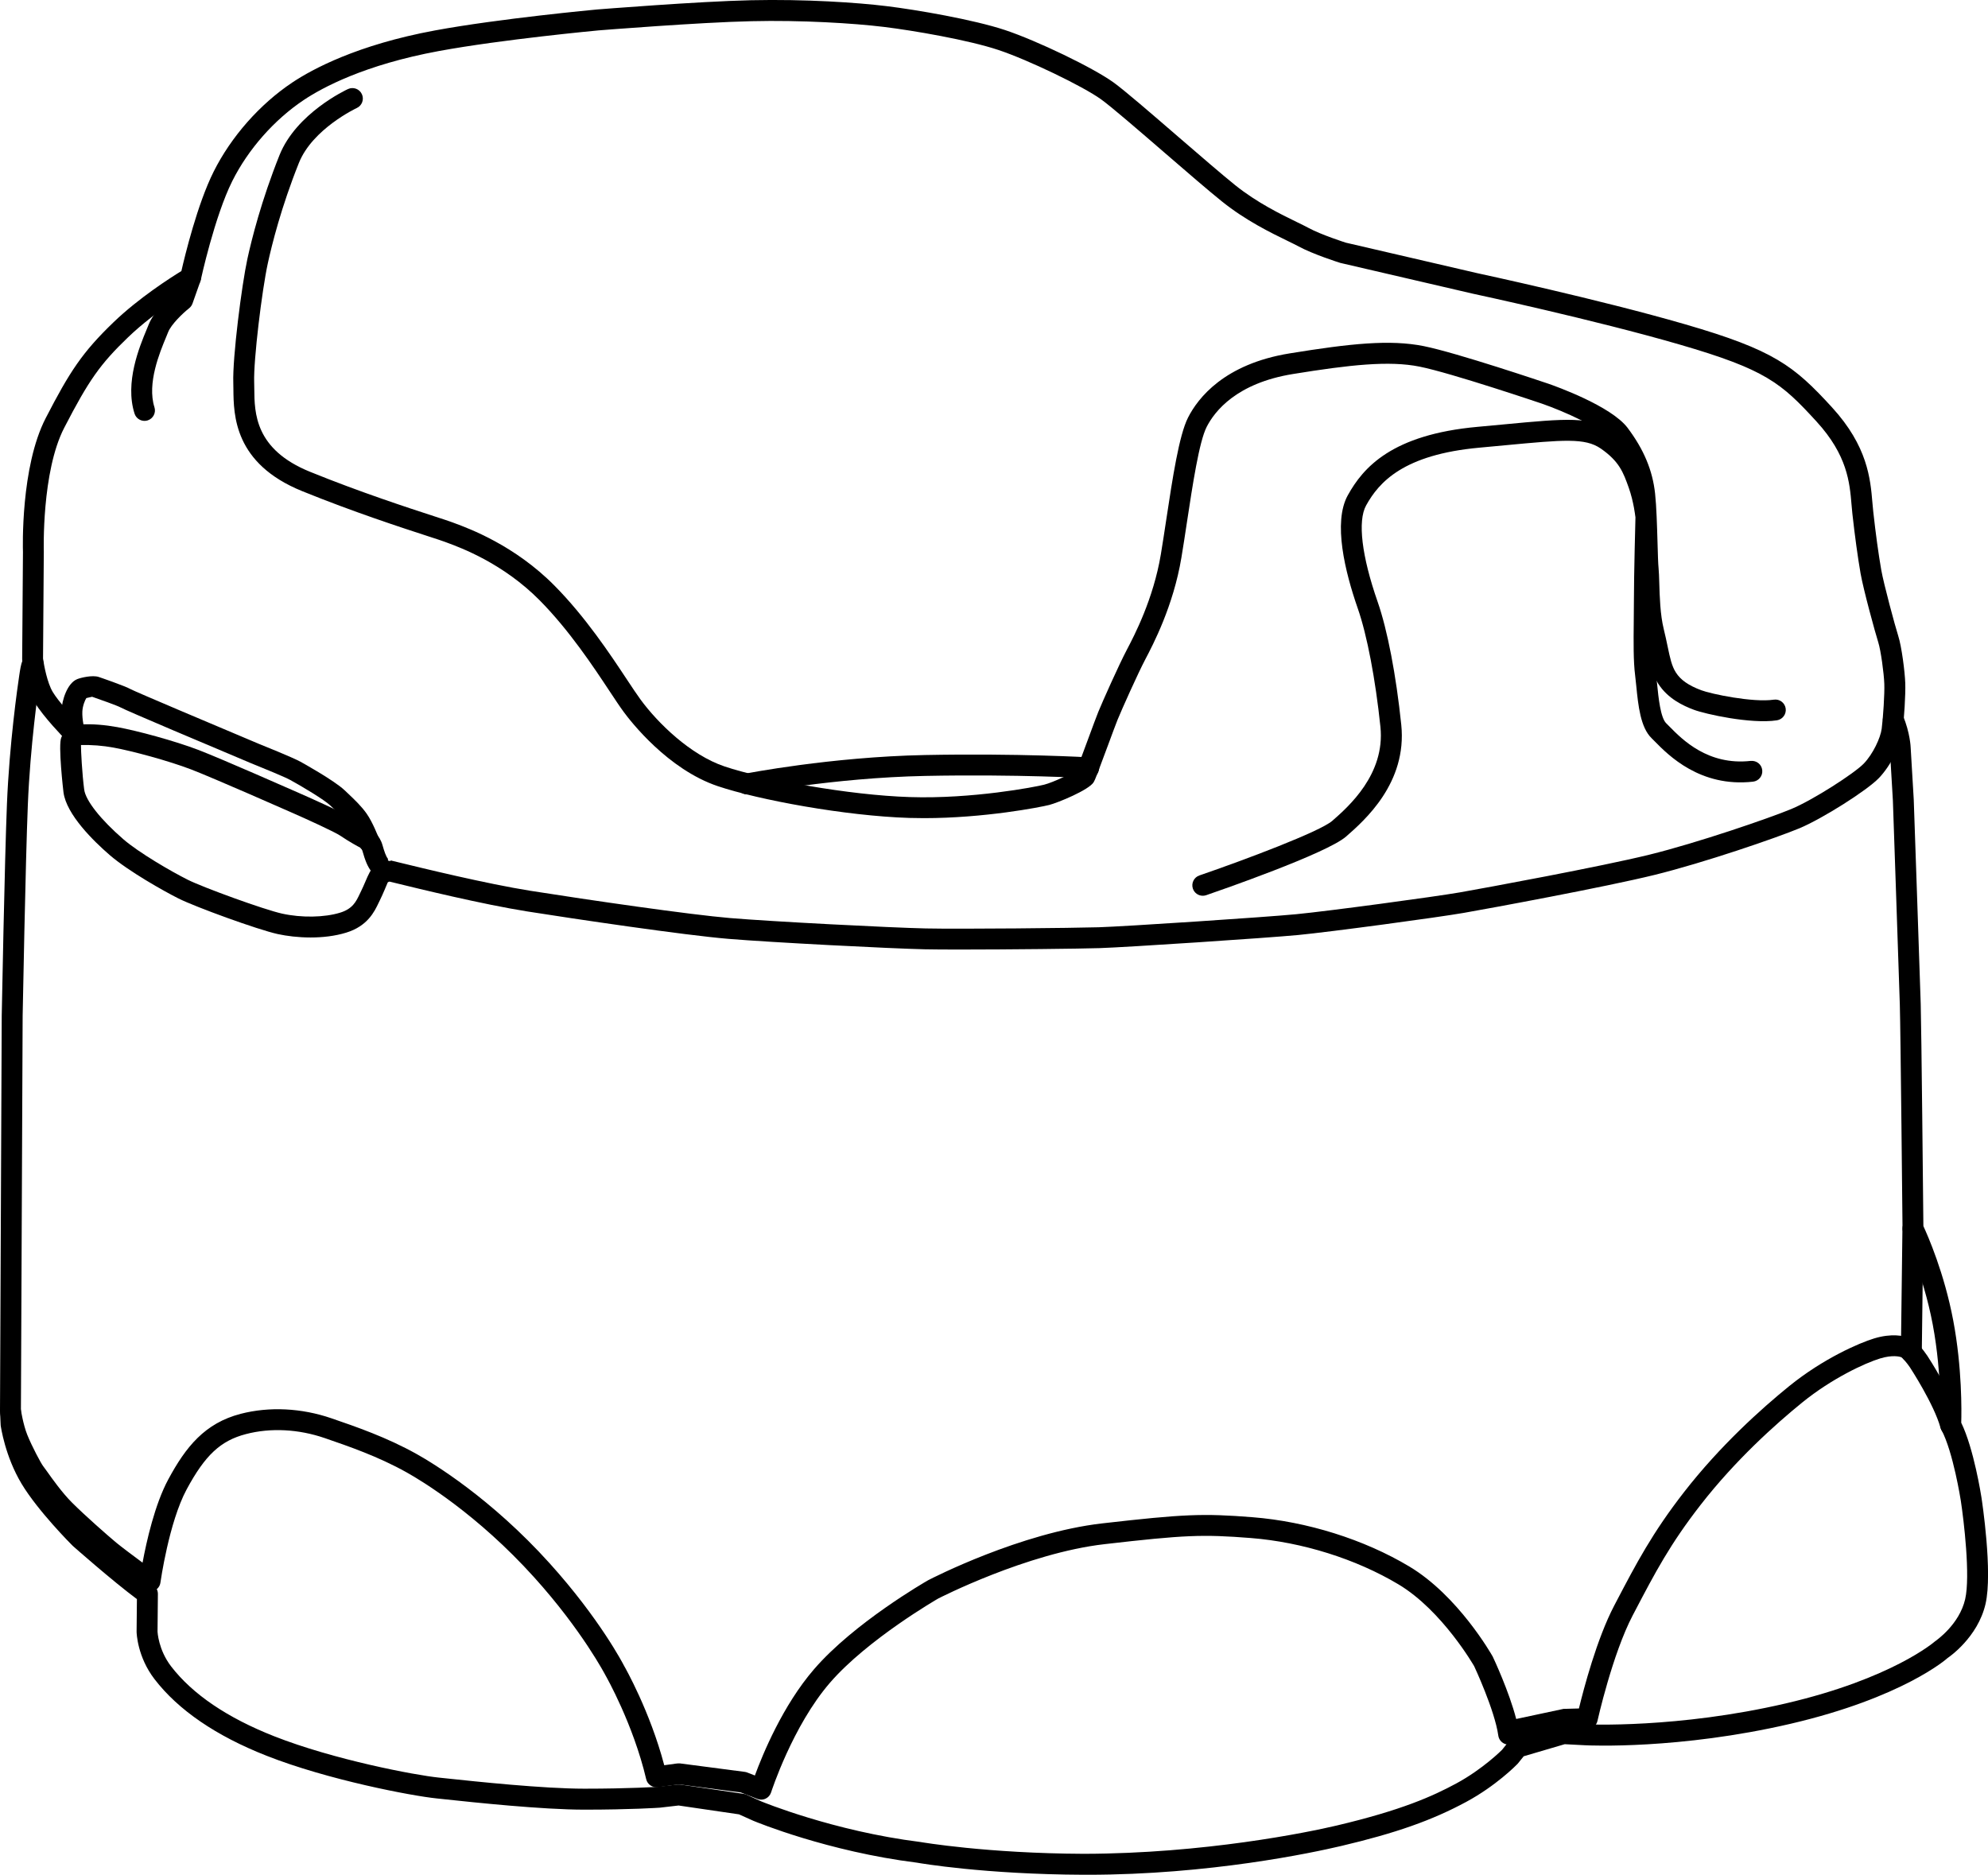
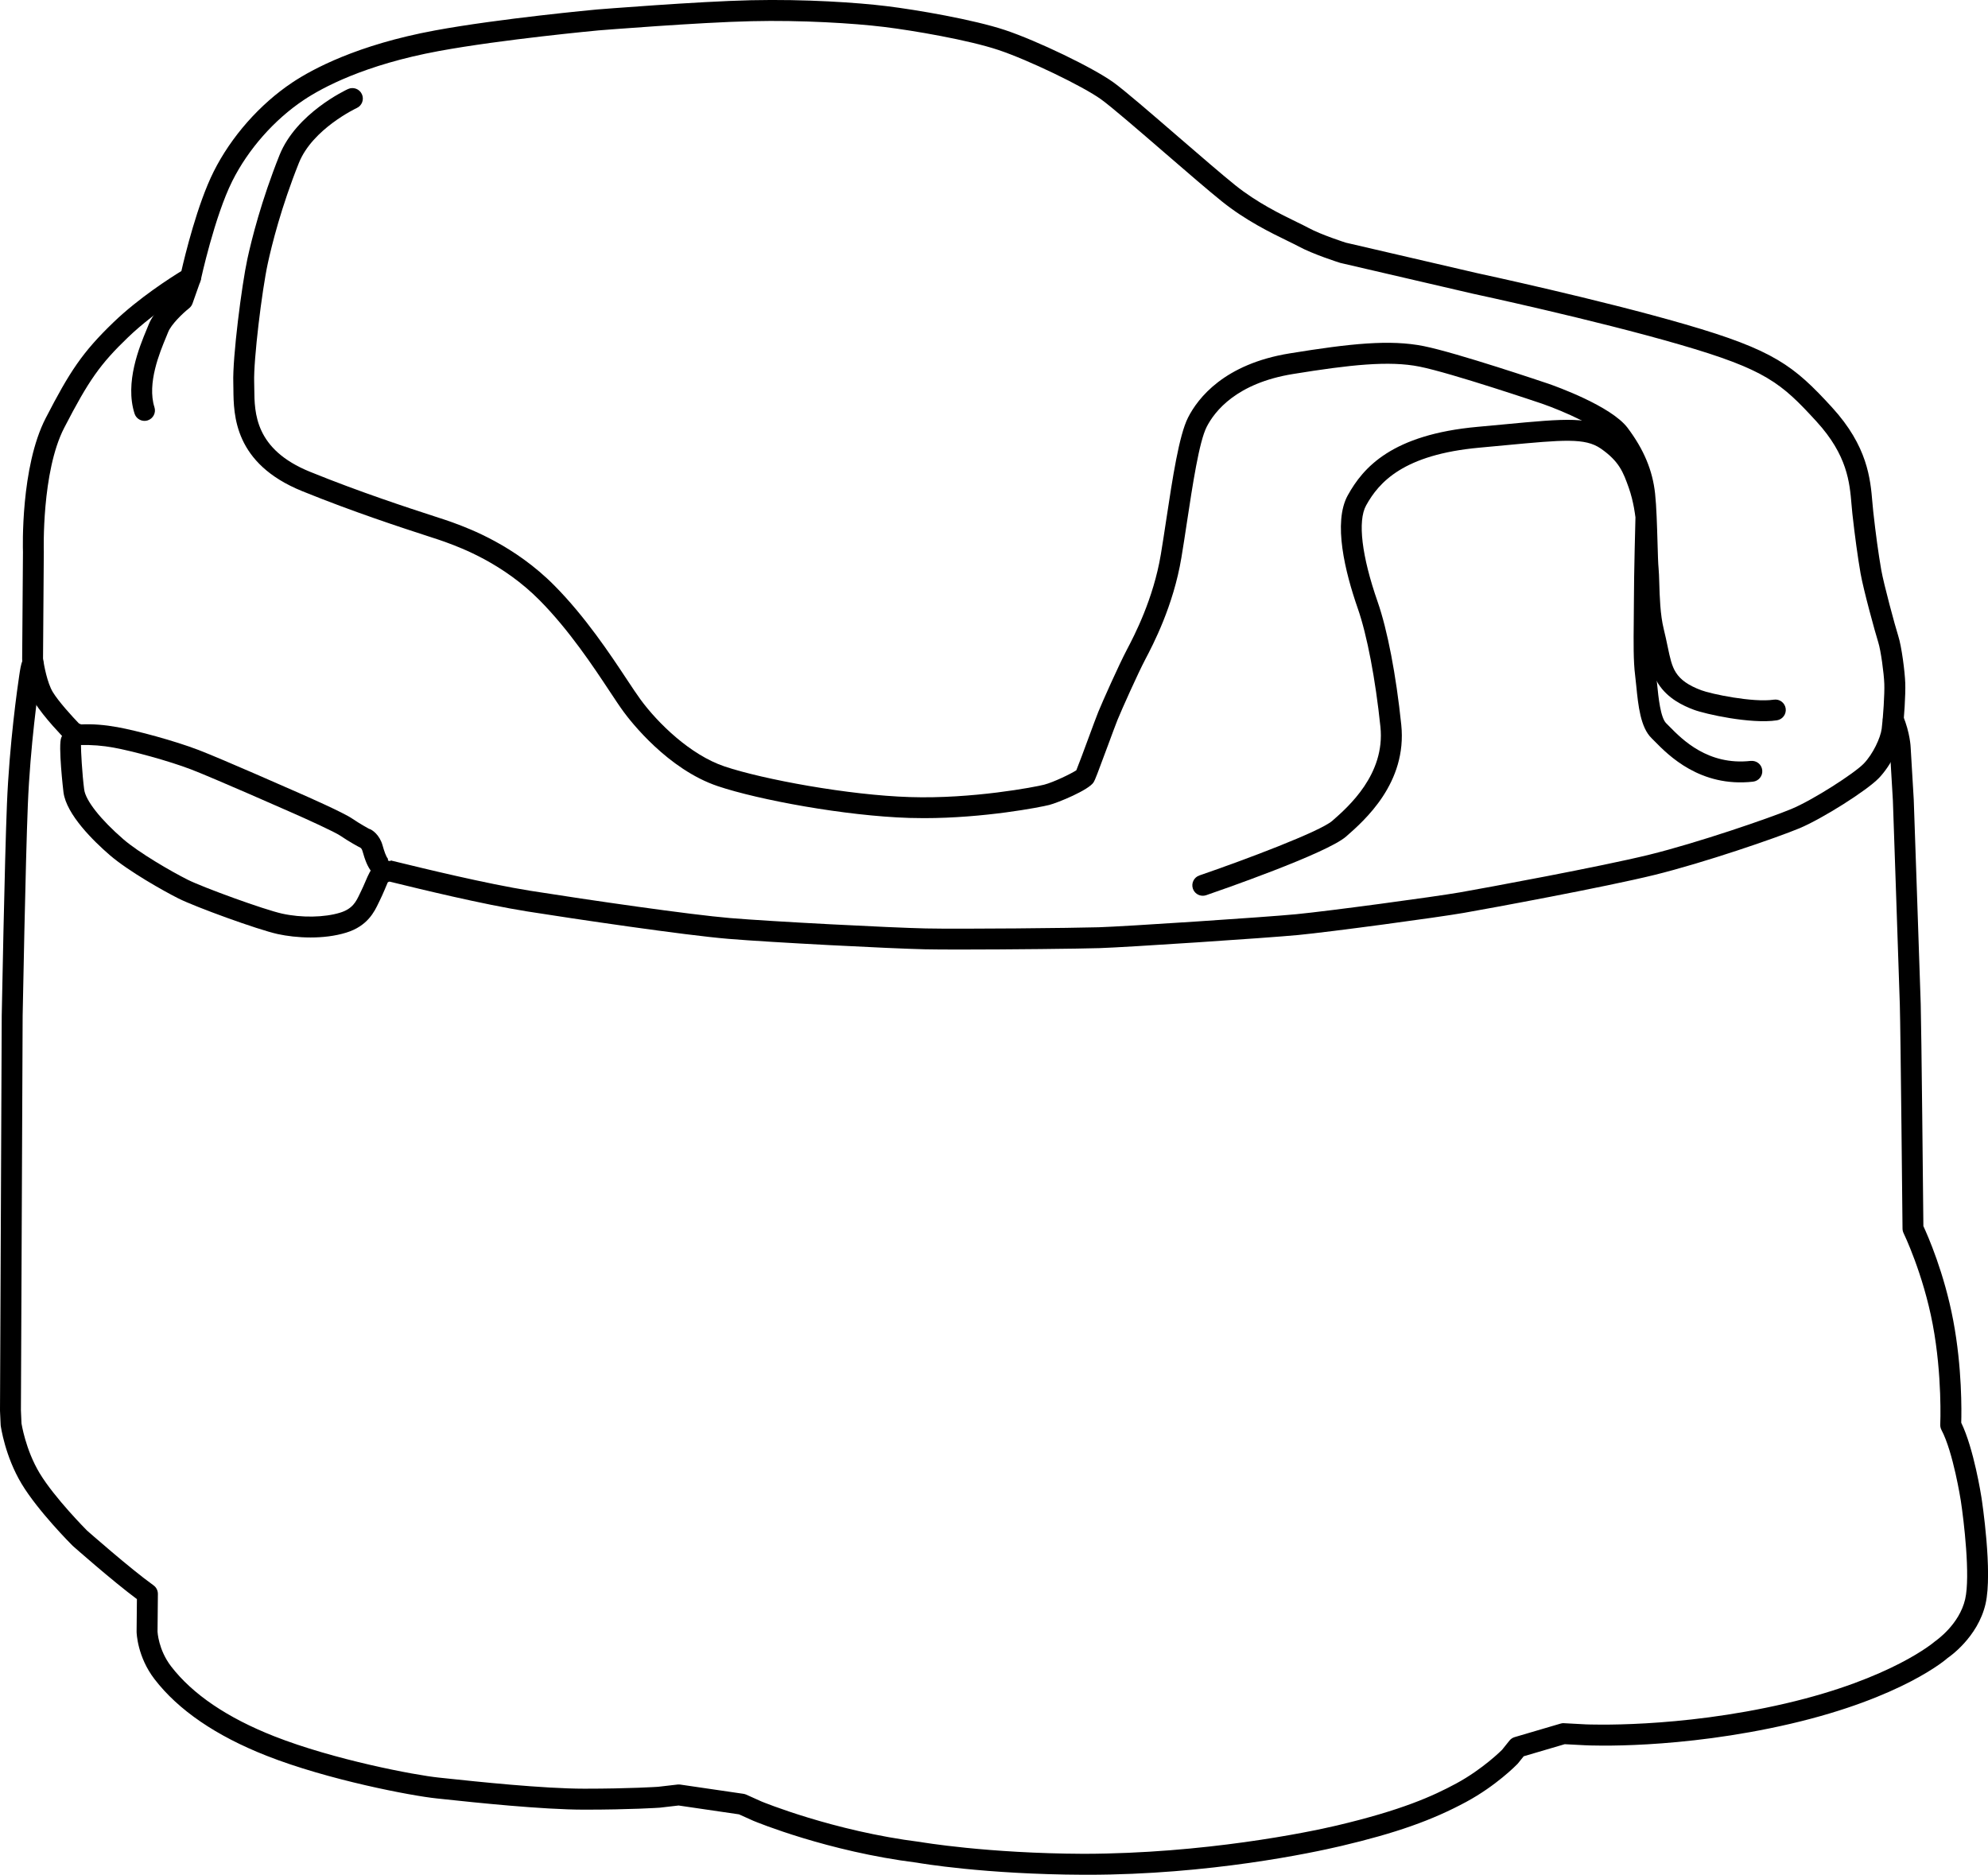
<svg xmlns="http://www.w3.org/2000/svg" version="1.1" id="Layer_1" x="0px" y="0px" viewBox="0 0 1000 943.08" style="enable-background:new 0 0 1000 943.08;" xml:space="preserve">
  <style type="text/css">
	.st0{fill:#000000;}
</style>
  <g>
    <g>
      <path class="st0" d="M547.09,943.08c-0.66,0-1.31,0-1.98,0c-49.88-0.2-82.48-5.83-83.85-6.08c-44.89-5.61-80.81-20.44-82.32-21.07    l-7.21-3.24l-30.39-4.45l-9.39,1.09c-0.83,0.06-14.84,1-38.01,1c-21.29,0-55.72-3.67-70.41-5.24l-3.97-0.42    c-12.37-1.27-54.55-9.26-85.49-21.46c-25.4-10-44.35-22.95-56.32-38.5c-8.72-11.32-9.03-23.35-9.04-23.85l0.16-16.44    c-12.46-9.28-31.45-26.06-32.3-26.81c-0.93-0.92-17.44-17.5-25.64-31.09c-8.41-13.94-10.5-28.89-10.59-29.53L0,709.64l0.87-198.83    c0.02-0.85,1.46-78.07,2.62-106.3c1.23-30.39,5.34-59.08,6.16-64.52c0.94-6.28,1.56-10.44,5.74-11.37c2.1-0.46,4.39,0.45,5.6,2.27    c1.22,1.86,1.12,4.19-0.08,5.9c-0.17,0.69-0.46,2.09-0.86,4.74c-0.8,5.35-4.84,33.54-6.05,63.4    c-1.16,28.11-2.6,105.21-2.61,105.99l-0.87,198.5l0.29,6.63l0,0c0.03,0,1.98,13.16,9.13,25.03c7.53,12.47,23.67,28.69,23.83,28.85    l0,0c0.02,0,21.62,19.08,33.45,27.55c1.39,1,2.21,2.61,2.2,4.32l-0.18,18.99l0,0c0.01,0,0.36,9.05,6.85,17.49    c10.79,14.01,28.24,25.84,51.84,35.13c29.99,11.81,70.77,19.55,82.72,20.78l4,0.42c14.53,1.55,48.56,5.17,69.3,5.17    c22.78,0,36.92-0.94,37.05-0.95l9.83-1.14c0.46-0.04,0.91-0.02,1.36,0.02l31.79,4.65c0.48,0.07,0.95,0.22,1.39,0.41l7.75,3.48    c0.23,0.09,36.04,14.87,79.71,20.33c0.59,0.09,33.42,5.76,82.32,5.96c60.64-0.1,112.68-10.8,127.08-14.19    c32.83-7.75,48.41-14.78,60.34-21.22c13.42-7.26,22.88-16.8,22.98-16.89l3.74-4.66c0.67-0.83,1.58-1.44,2.6-1.74l23.07-6.79    c0.58-0.16,1.15-0.28,1.76-0.21l11.04,0.59c0.45-0.01,46.11,2.13,100.49-10.54c53.48-12.44,74.81-30.98,75.01-31.16    c0.69-0.52,12.3-8.48,15.25-21.28c2.67-11.6-0.68-39.72-2.2-49.58c-0.04-0.25-3.82-24.46-9.72-35.54    c-0.44-0.84-0.65-1.78-0.61-2.72c0.01-0.25,1.07-24.56-3.78-50.33c-4.84-25.67-14.57-45.76-14.67-45.97    c-0.34-0.7-0.52-1.48-0.53-2.26c-0.01-1-0.98-99.9-1.36-112.69c-0.4-12.98-3.49-102.68-3.49-102.68l-1.54-26.05    c-0.01-0.17-0.26-5.78-3.11-12.64c-1.11-2.68,0.16-5.76,2.84-6.87c2.67-1.13,5.75,0.15,6.87,2.84c3.61,8.72,3.89,15.88,3.89,16.19    l1.54,26.03c0.01,0.12,3.11,89.87,3.51,102.86c0.36,12.3,1.23,100.04,1.34,111.75c2.19,4.71,10.52,23.59,15.03,47.54    c4.47,23.71,4.18,45.63,4.01,51.36c6.33,13,10.01,36.55,10.17,37.58c0.24,1.53,5.73,37.62,2.06,53.54    c-3.91,16.95-18.46,26.81-19.07,27.22c-0.32,0.36-22.57,19.96-79.05,33.11c-55.9,13-101.5,10.91-103.41,10.79l-10.15-0.53    l-20.63,6.07l-3.04,3.77c-0.76,0.81-10.94,11.11-25.81,19.14c-17.19,9.29-35.42,15.73-62.92,22.21    C660.12,932.02,608.36,943.08,547.09,943.08z" />
    </g>
    <g>
      <path class="st0" d="M482.8,477.66c-7.24,0-13.4-0.04-17.44-0.12c-17.56-0.38-77.68-3.48-98.98-5.26    c-22.18-1.84-77.73-10.08-101.16-13.79c-22.6-3.59-54.75-11.46-66.85-14.42c-2.15-0.52-3.53-0.86-3.92-0.94    c-2.91-0.59-5.07-1.53-7.52-4.59c-2.1-2.62-3.3-5.85-4.64-10.57c-0.33-1.16-0.94-1.51-1.06-1.56c-0.65-0.3-5.54-2.94-10.03-6    c-2.82-1.92-16.89-8.35-25.11-11.94c-0.4-0.17-38.6-17.05-49.97-21.42c-11.51-4.4-29.79-9.31-38.98-10.97    c-5.45-1-11.04-1.44-16.49-1.29c-1.33-0.02-2.9,0.01-6.58-1.97c-0.47-0.25-0.89-0.57-1.26-0.95    c-0.45-0.45-10.95-11.19-15.28-18.42c-4.52-7.52-6.17-19.86-6.34-21.23c-0.03-0.24-0.04-0.46-0.04-0.7l0.4-53.88    c-0.06-1.53-1.26-42.72,11.44-67.3c12.07-23.37,18.36-33.07,34.17-48.28c12.61-12.13,28.54-22.31,34.08-25.71    c1.78-7.77,8.05-33.66,16.22-49.99c8.8-17.6,23.23-33.95,39.59-44.87c10.01-6.67,32.64-18.95,71.73-26.17    c32.41-5.99,80.99-10.49,81.48-10.54c0.57-0.04,51.11-4.09,77.51-4.66c27.4-0.62,53.76,1.2,68.01,2.95    c15.37,1.86,44.07,6.83,59.76,12.05c16.25,5.42,44.27,18.93,54.5,26.29c5.56,4,18.87,15.5,32.96,27.68    c10.9,9.4,21.78,18.8,28.32,24.06c11,8.82,23.03,14.67,30.99,18.55c2.41,1.17,4.46,2.17,6.02,3.02c6.27,3.4,18.53,7.32,18.66,7.36    l66.28,15.38c0.52,0.11,61.24,13.16,104.35,25.67c44.76,12.98,54.73,20.84,73.93,41.81c17.92,19.58,19.3,35.97,20.31,47.93    c0.13,1.55,0.26,3.04,0.42,4.47c1.25,11.34,2.61,21.2,4.02,29.33c1.26,7.16,6.95,28.19,8.55,33.22c1.73,5.4,3.34,18.11,3.53,23.71    c0.22,5.6-0.58,18.04-1.38,24.3c-0.95,7.36-6.07,17.47-11.9,23.52c-6.08,6.3-28.48,20.45-39.94,25.24    c-11.42,4.75-47.84,17.3-73.06,23.5c-24.67,6.07-82.56,16.76-95.9,19.08c-12.98,2.26-66.55,9.5-83.16,11.11    c-15.7,1.5-86.7,6.19-99.96,6.6C543.33,477.25,507.01,477.66,482.8,477.66z M196.48,432.82c0.35,0.07,1.9,0.45,4.38,1.06    c10.84,2.65,43.83,10.71,66,14.23c29.65,4.69,80.4,12.04,100.38,13.71c21.17,1.77,80.9,4.85,98.33,5.22    c17.43,0.38,74.59-0.21,87.14-0.59c13.17-0.4,83.68-5.06,99.28-6.56c16.46-1.59,69.52-8.76,82.37-10.99    c13.26-2.32,70.78-12.94,95.18-18.93c24.35-5.99,60.66-18.47,71.53-23.01c10.93-4.55,31.66-17.9,36.42-22.82    c4.68-4.85,8.45-13,9.04-17.58c0.73-5.68,1.5-17.64,1.31-22.56c-0.19-5.36-1.76-16.88-3.04-20.9c-1.53-4.82-7.44-26.38-8.89-34.6    c-1.45-8.36-2.83-18.45-4.12-30c-0.16-1.51-0.3-3.09-0.44-4.73c-0.93-11.04-2.09-24.77-17.59-41.71    c-17.79-19.43-25.5-26.17-69.11-38.81c-42.74-12.4-103.11-25.38-103.71-25.5l-66.77-15.51c-0.94-0.29-13.75-4.38-20.88-8.25    c-1.46-0.79-3.37-1.71-5.61-2.81c-8.39-4.08-21.06-10.25-32.97-19.81c-6.61-5.3-17.6-14.78-28.6-24.29    c-13.3-11.49-27.05-23.37-32.24-27.11c-9.23-6.64-36.76-19.88-51.69-24.85c-14.99-5-42.76-9.79-57.7-11.6    c-15.01-1.83-41.45-3.47-66.51-2.86c-26.09,0.56-76.33,4.58-76.84,4.62c-0.42,0.04-48.53,4.52-80.47,10.41    c-37.24,6.88-58.47,18.35-67.81,24.58c-14.88,9.93-28,24.81-36.01,40.82c-8.89,17.79-15.78,49.42-15.84,49.73    c-0.31,1.44-1.21,2.68-2.48,3.43c-0.2,0.11-19.81,11.68-34.09,25.41c-14.06,13.51-19.76,21.6-32.12,45.53    c-11.44,22.14-10.28,61.94-10.27,62.34l-0.39,53.73c0.47,3.43,2.12,12.21,4.88,16.81c2.87,4.79,9.99,12.56,13.18,15.86    c0.47,0.23,0.93,0.42,1.13,0.48c5.74-0.29,12.02,0.24,18.17,1.36c9.84,1.78,28.62,6.82,40.87,11.5    c11.62,4.46,48.87,20.91,50.45,21.61c3.68,1.61,22.36,9.84,26.8,12.88c4.04,2.75,8.46,5.14,8.46,5.14    c1.74,0.44,5.37,3.19,6.81,8.21c0.92,3.23,1.74,5.64,2.73,6.87l0.35,6.02L196.48,432.82z" />
    </g>
    <g>
-       <path class="st0" d="M185.6,428.69c-2.12,0-4.12-1.29-4.91-3.39c-0.69-1.83-2.91-7.16-4.82-9.89c-2.09-2.99-5-5.73-8.36-8.92    l-1.43-1.35c-2.97-2.82-13.71-9.28-20.04-12.76c-2.63-1.45-13.26-5.84-19.76-8.45c-19.01-8-63.28-26.67-65.64-28.07    c-1.55-0.87-10.86-4.2-14.31-5.36c-0.11,0.08-1.77,0.35-2.9,0.66c-0.71,1.1-1.89,3.94-2.01,6.79c-0.17,3.97,0.99,8.5,1,8.55    c0.72,2.8-0.96,5.67-3.77,6.4c-2.81,0.72-5.68-0.95-6.41-3.76c-0.06-0.25-1.56-6.06-1.32-11.62c0.2-5.18,2.86-13.85,7.93-15.89    c1.87-0.75,7.64-2.13,10.81-1.09c0.14,0.05,13.2,4.48,16.27,6.25c2.58,1.33,39.9,17.14,64.33,27.42    c1.63,0.66,16.8,6.74,20.84,8.95c0.17,0.09,16.94,9.34,22.22,14.36l1.41,1.33c3.62,3.43,7.04,6.66,9.74,10.51    c3.01,4.3,5.74,11.4,6.04,12.2c1.03,2.71-0.34,5.74-3.05,6.78C186.85,428.58,186.22,428.69,185.6,428.69z M43.68,350.82    L43.68,350.82L43.68,350.82z" />
-     </g>
+       </g>
    <g>
      <path class="st0" d="M156.24,471.59c-6.12,0-11.95-0.72-16.54-1.72c-10.16-2.24-41.39-13.63-49.87-17.88    c-7.23-3.61-25.2-13.72-34.62-21.84c-8.07-6.98-21.82-20.37-23.28-31.61c-0.03-0.23-2.84-24.06-1.05-27.64    c0.52-1.25,1.78-4.26,5.43-5.92c2.65-1.18,5.75-0.04,6.96,2.61c1.19,2.62,0.06,5.7-2.54,6.93c-0.05,2.93,0.59,14.76,1.62,22.66    c0.72,5.53,8.28,15.11,19.73,25.02c7.82,6.75,23.99,16.16,32.45,20.39c7.66,3.83,38.26,14.99,47.42,17.01    c9.74,2.14,21.18,1.95,29.11-0.48c6.33-1.93,8.07-5.59,9.9-9.45l0.7-1.45c0.74-1.49,1.43-3.1,2.07-4.59    c1.6-3.73,2.66-6.18,4.46-7.71c2.01-1.75,4.4-2.59,4.86-2.73c2.75-0.94,5.73,0.57,6.64,3.35c0.9,2.74-0.58,5.7-3.31,6.62    c-0.34,0.12-1,0.44-1.35,0.74c-0.06,0.22-0.97,2.33-1.64,3.89c-0.72,1.67-1.5,3.47-2.33,5.13l-0.61,1.26    c-2.08,4.37-5.56,11.7-16.32,14.98C168.44,470.91,162.19,471.59,156.24,471.59z" />
    </g>
    <g>
-       <path class="st0" d="M375.73,399.62c-2.46,0-4.66-1.74-5.15-4.23c-0.56-2.85,1.28-5.62,4.13-6.18c0.43-0.08,43.06-8.44,90.45-9.4    c47.15-0.92,82.46,1.16,82.81,1.18c2.9,0.17,5.1,2.67,4.92,5.56c-0.17,2.9-2.58,5.3-5.57,4.93c-0.34-0.03-35.26-2.08-81.95-1.16    c-46.48,0.94-88.21,9.12-88.62,9.2C376.41,399.59,376.07,399.62,375.73,399.62z" />
-     </g>
+       </g>
    <g>
      <path class="st0" d="M464.74,411.56c-2.45,0-4.91-0.04-7.38-0.11c-32.18-1.01-75.77-9.08-96.29-15.98    c-25.16-8.47-43.84-32.59-47.33-37.34c-1.94-2.63-4.36-6.28-7.22-10.61c-8.06-12.18-20.25-30.59-35.11-45.59    c-18.36-18.54-39.59-26.39-46.56-28.96l-1.18-0.44c-1.38-0.52-4.36-1.49-8.58-2.86c-13.1-4.26-37.47-12.2-63.05-22.59    c-34.32-13.9-34.52-38.3-34.64-51.4l-0.05-3.1c-0.43-12.78,4.25-49.23,7.09-62.34c2.1-9.65,6.98-29.26,16.15-52.19    c8.44-21.09,33.41-32.77,34.47-33.26c2.65-1.21,5.75-0.06,6.97,2.58c1.22,2.63,0.07,5.75-2.57,6.97    c-0.22,0.1-22.24,10.45-29.11,27.61c-8.89,22.22-13.61,41.19-15.64,50.53c-2.96,13.61-7.23,48.66-6.86,59.76l0.06,3.37    c0.1,12.14,0.26,30.47,28.08,41.74c25.24,10.25,49.38,18.11,62.35,22.33c4.46,1.45,7.61,2.48,9.06,3.03l1.1,0.41    c7.52,2.78,30.38,11.23,50.38,31.44c15.59,15.73,28.12,34.65,36.41,47.17c2.75,4.15,5.07,7.66,6.93,10.19    c8.73,11.89,25.03,27.82,42.21,33.62c19.39,6.52,62.47,14.47,93.26,15.42c31.41,1.02,63.03-5.08,67.53-6.23    c4.72-1.22,13.59-5.52,16.19-7.25c1.09-2.61,4.05-10.62,6.08-16.12c2.1-5.69,4.09-11.07,4.98-13.26    c2.07-5.07,10.26-23.46,14.37-31.28c3.64-6.93,13.32-25.35,17.1-48.03c0.91-5.44,1.81-11.43,2.74-17.56    c3.15-20.79,6.41-42.3,10.94-51.21c4.96-9.76,18.2-26.93,51.13-32.26c30.65-4.98,50.47-7.04,67.38-3.66    c16.62,3.33,60.99,18.34,62.88,18.97c3.22,1.12,31.44,11.14,39.72,22.18c8.16,10.87,12.55,21.37,13.81,33.02    c0.7,6.46,0.98,16.19,1.23,24.79c0.16,5.64,0.29,10.51,0.53,12.84c0.18,1.81,0.26,4.37,0.35,7.4c0.19,6.67,0.45,15.82,2.23,23.08    c0.81,3.25,1.41,6.14,1.95,8.73c1.24,5.92,2.06,9.85,4.16,13.16c2.39,3.76,6.31,6.51,12.73,8.93c4.97,1.89,26.07,6.31,36.53,4.76    c2.92-0.44,5.55,1.55,5.98,4.41c0.43,2.87-1.55,5.54-4.42,5.98c-13.1,1.98-36.2-3.19-41.82-5.33c-5.37-2.02-13.09-5.6-17.88-13.12    c-3.13-4.94-4.2-10.1-5.58-16.64c-0.52-2.48-1.1-5.25-1.87-8.38c-2.05-8.35-2.33-18.13-2.54-25.28c-0.08-2.73-0.14-5.04-0.3-6.65    c-0.25-2.46-0.41-7.63-0.58-13.6c-0.23-7.98-0.51-17.91-1.17-23.95c-1.05-9.69-4.79-18.54-11.77-27.84    c-4.8-6.39-23.85-14.75-34.73-18.53c-0.42-0.14-45.57-15.42-61.53-18.61c-15.28-3.06-34.9-0.94-63.64,3.72    c-28.35,4.59-39.39,18.67-43.44,26.65c-3.76,7.4-7.03,28.98-9.92,48.03c-0.93,6.17-1.85,12.22-2.77,17.7    c-4.06,24.35-14.31,43.85-18.17,51.19c-3.69,7.03-11.71,24.9-13.94,30.36c-0.87,2.14-2.8,7.38-4.86,12.94    c-5.32,14.39-6.46,17.33-7.18,18.49c-2.43,3.92-17.94,10.29-22.33,11.42C523.2,406.08,495.13,411.56,464.74,411.56z" />
    </g>
    <g>
      <path class="st0" d="M605.02,450.6c-2.18,0-4.22-1.37-4.97-3.55c-0.94-2.74,0.52-5.73,3.27-6.67    c22.55-7.74,60.65-22.05,66.86-27.48c7.98-6.99,26.68-23.36,24.2-47.25c-2.49-23.99-6.74-46.23-11.36-59.48    c-6.45-18.5-12.58-43.41-5.07-56.99c7.74-14,22.16-30.58,65.38-34.47l13.03-1.21c31.86-3.02,43.77-4.14,54.78,3.47    c12.18,8.42,15.16,16.77,18.03,24.84c3.11,8.68,3.94,17.59,3.98,17.97c0.02,0.63-0.75,29.22-0.75,42.54    c0,3.41-0.04,6.89-0.08,10.33c-0.11,9.97-0.21,19.38,0.62,25.82c0.22,1.71,0.41,3.59,0.61,5.58c0.68,6.78,1.71,17.01,4.6,19.8    l1.69,1.69c6.25,6.36,19.28,19.64,40.79,17.22c3.01-0.25,5.49,1.77,5.81,4.65c0.32,2.89-1.76,5.48-4.65,5.8    c-26.58,2.96-42.61-13.34-49.45-20.31l-1.49-1.49c-5.67-5.44-6.79-16.53-7.77-26.32c-0.19-1.88-0.37-3.67-0.57-5.3    c-0.92-7.15-0.81-16.92-0.7-27.26c0.04-3.4,0.08-6.84,0.08-10.22c0-13.18,0.75-41.21,0.78-42.18l0,0c-0.04,0-0.83-7.65-3.38-14.8    c-2.74-7.68-4.72-13.22-14.11-19.72c-7.86-5.41-18.74-4.38-47.81-1.65l-13.07,1.22c-38.3,3.45-50.65,17.35-57.13,29.09    c-4.33,7.82-2.21,25.48,5.8,48.43c4.94,14.19,9.28,36.74,11.89,61.86c3.04,29.3-18.53,48.18-27.74,56.24    c-9.8,8.57-64.2,27.39-70.37,29.51C606.15,450.51,605.58,450.6,605.02,450.6z" />
    </g>
    <g>
      <path class="st0" d="M72.69,211.72c-2.23,0-4.29-1.42-5.01-3.66c-5.01-15.64,2.51-33.72,6.12-42.4l0.98-2.39    c2.54-6.48,9.67-12.98,12.63-15.47l3.49-9.86c0.96-2.73,3.97-4.17,6.7-3.2c2.74,0.98,4.17,3.97,3.2,6.71l-3.97,11.23    c-0.33,0.93-0.92,1.76-1.69,2.37c-3.28,2.6-9.05,8.16-10.57,12.04l-1.06,2.6c-3.13,7.54-9.64,23.2-5.82,35.17    c0.89,2.76-0.64,5.72-3.4,6.61C73.76,211.64,73.22,211.72,72.69,211.72z" />
    </g>
    <g>
-       <path class="st0" d="M382.9,905.29c-0.65,0-1.3-0.12-1.91-0.36l-8.32-3.25l-31.23-4.09l-10.54,1.45c-2.64,0.31-5.22-1.36-5.84-4    c-6.51-27.74-20.23-51.83-20.37-52.07c-0.23-0.44-11.79-22.69-35.98-49.5c-28.55-31.64-56.34-48.43-64.18-52.81    c-14.26-7.99-29.2-13.12-41.19-17.25c-13.16-4.52-27.23-5.26-39.62-2.01c-12.75,3.31-20.55,10.59-29.83,27.82    c-8.94,16.59-13.14,46.57-13.19,46.88c-0.25,1.83-1.45,3.4-3.15,4.12c-1.7,0.75-3.66,0.51-5.15-0.59    c-0.65-0.47-15.89-11.59-20.62-15.52c-4.55-3.8-15.98-13.8-23.03-20.86c-5.52-5.52-10.82-12.98-13.66-16.97    c-0.75-1.07-1.31-1.86-1.64-2.27c-2.18-2.72-7.28-12.82-9.51-18.39c-2.52-6.3-3.75-14.38-3.81-14.73    c-0.43-2.86,1.55-5.54,4.41-5.98s5.54,1.54,5.98,4.4c0.02,0.07,1.12,7.25,3.18,12.4c2.35,5.87,6.89,14.36,7.95,15.73    c0.39,0.48,1.08,1.45,2,2.74c2.66,3.75,7.62,10.73,12.52,15.63c6.74,6.74,18.04,16.64,22.33,20.22c2.5,2.07,8.43,6.51,13.21,10.05    c2-10.77,6.16-29.28,12.92-41.85c8.85-16.44,18.43-28.34,36.44-33.02c14.35-3.72,30.58-2.94,45.68,2.26    c12.4,4.26,27.82,9.56,42.91,18.01c8.19,4.59,37.23,22.12,66.85,54.95c25.19,27.92,36.93,50.58,37.41,51.52    c0.45,0.77,13.03,22.83,20.21,50.03l5.94-0.82c0.46-0.07,1.55-0.15,2.02-0.09l32.57,4.26c0.42,0.06,0.84,0.16,1.23,0.32l3.83,1.5    c3.93-10.7,14.06-35.31,29.81-53.52c20.13-23.29,55.86-43.86,57.37-44.72c2.07-1.08,46.5-23.87,87.49-28.58    c40.76-4.66,50.66-5.1,75.63-3.11c27.39,2.15,56.13,11.17,78.84,24.76c24.56,14.68,41.31,44.1,42.01,45.34    c0.53,1.1,8.27,17.64,11.81,31.4l23.79-5.08l7.76-0.21c2.37-9.75,8.97-34.97,17.76-51.76l1-1.91    c10.14-19.35,18.14-34.64,34.19-55.27c18.06-23.2,38.67-41.74,52.79-53.19c17.2-13.95,35.44-21.8,42.68-23.99    c8.91-2.72,14.95-1.35,17.75-0.28c3.54,1.37,7.2,6.2,9.06,8.95c0.57,0.87,13.13,20.08,16.8,33.53c0.76,2.8-0.89,5.7-3.69,6.46    c-2.8,0.74-5.69-0.89-6.45-3.69c-3.22-11.85-15.28-30.29-15.4-30.47c-1.45-2.14-3.54-4.59-4.35-5.09    c-0.69-0.25-4.33-1.29-10.64,0.64c-7.64,2.32-24.34,10.11-39.13,22.12c-13.69,11.11-33.67,29.06-51.12,51.48    c-15.47,19.89-22.89,34.07-33.17,53.69l-1.01,1.92c-10.21,19.48-17.68,52.81-17.75,53.15c-0.53,2.37-2.61,4.07-5.04,4.12    l-10.85,0.21l-23.43,5.09l-2.49,1.61c-1.5,0.98-3.39,1.13-5.04,0.38c-1.63-0.75-2.77-2.27-3.02-4.06    c-1.8-12.8-12.04-34.71-12.15-34.93l0,0c-0.02,0-15.97-27.92-38.07-41.14c-21.37-12.78-48.44-21.27-74.27-23.31    c-24.36-1.91-33.3-1.55-73.61,3.09c-39.1,4.49-83.23,27.14-83.66,27.36c-0.16,0.09-35.5,20.45-54.45,42.37    c-18.8,21.75-29.48,54.8-29.59,55.13c-0.44,1.39-1.44,2.53-2.75,3.15C384.45,905.11,383.68,905.29,382.9,905.29z" />
-     </g>
+       </g>
    <g>
-       <path class="st0" d="M961.44,685.49c-0.02,0-0.04,0-0.07,0c-2.9-0.04-5.23-2.42-5.19-5.32l0.78-62.21c0.04-2.89,2.38-5.2,5.26-5.2    c0.02,0,0.04,0,0.07,0c2.9,0.04,5.23,2.42,5.19,5.32l-0.78,62.21C966.66,683.18,964.32,685.49,961.44,685.49z" />
-     </g>
+       </g>
  </g>
</svg>